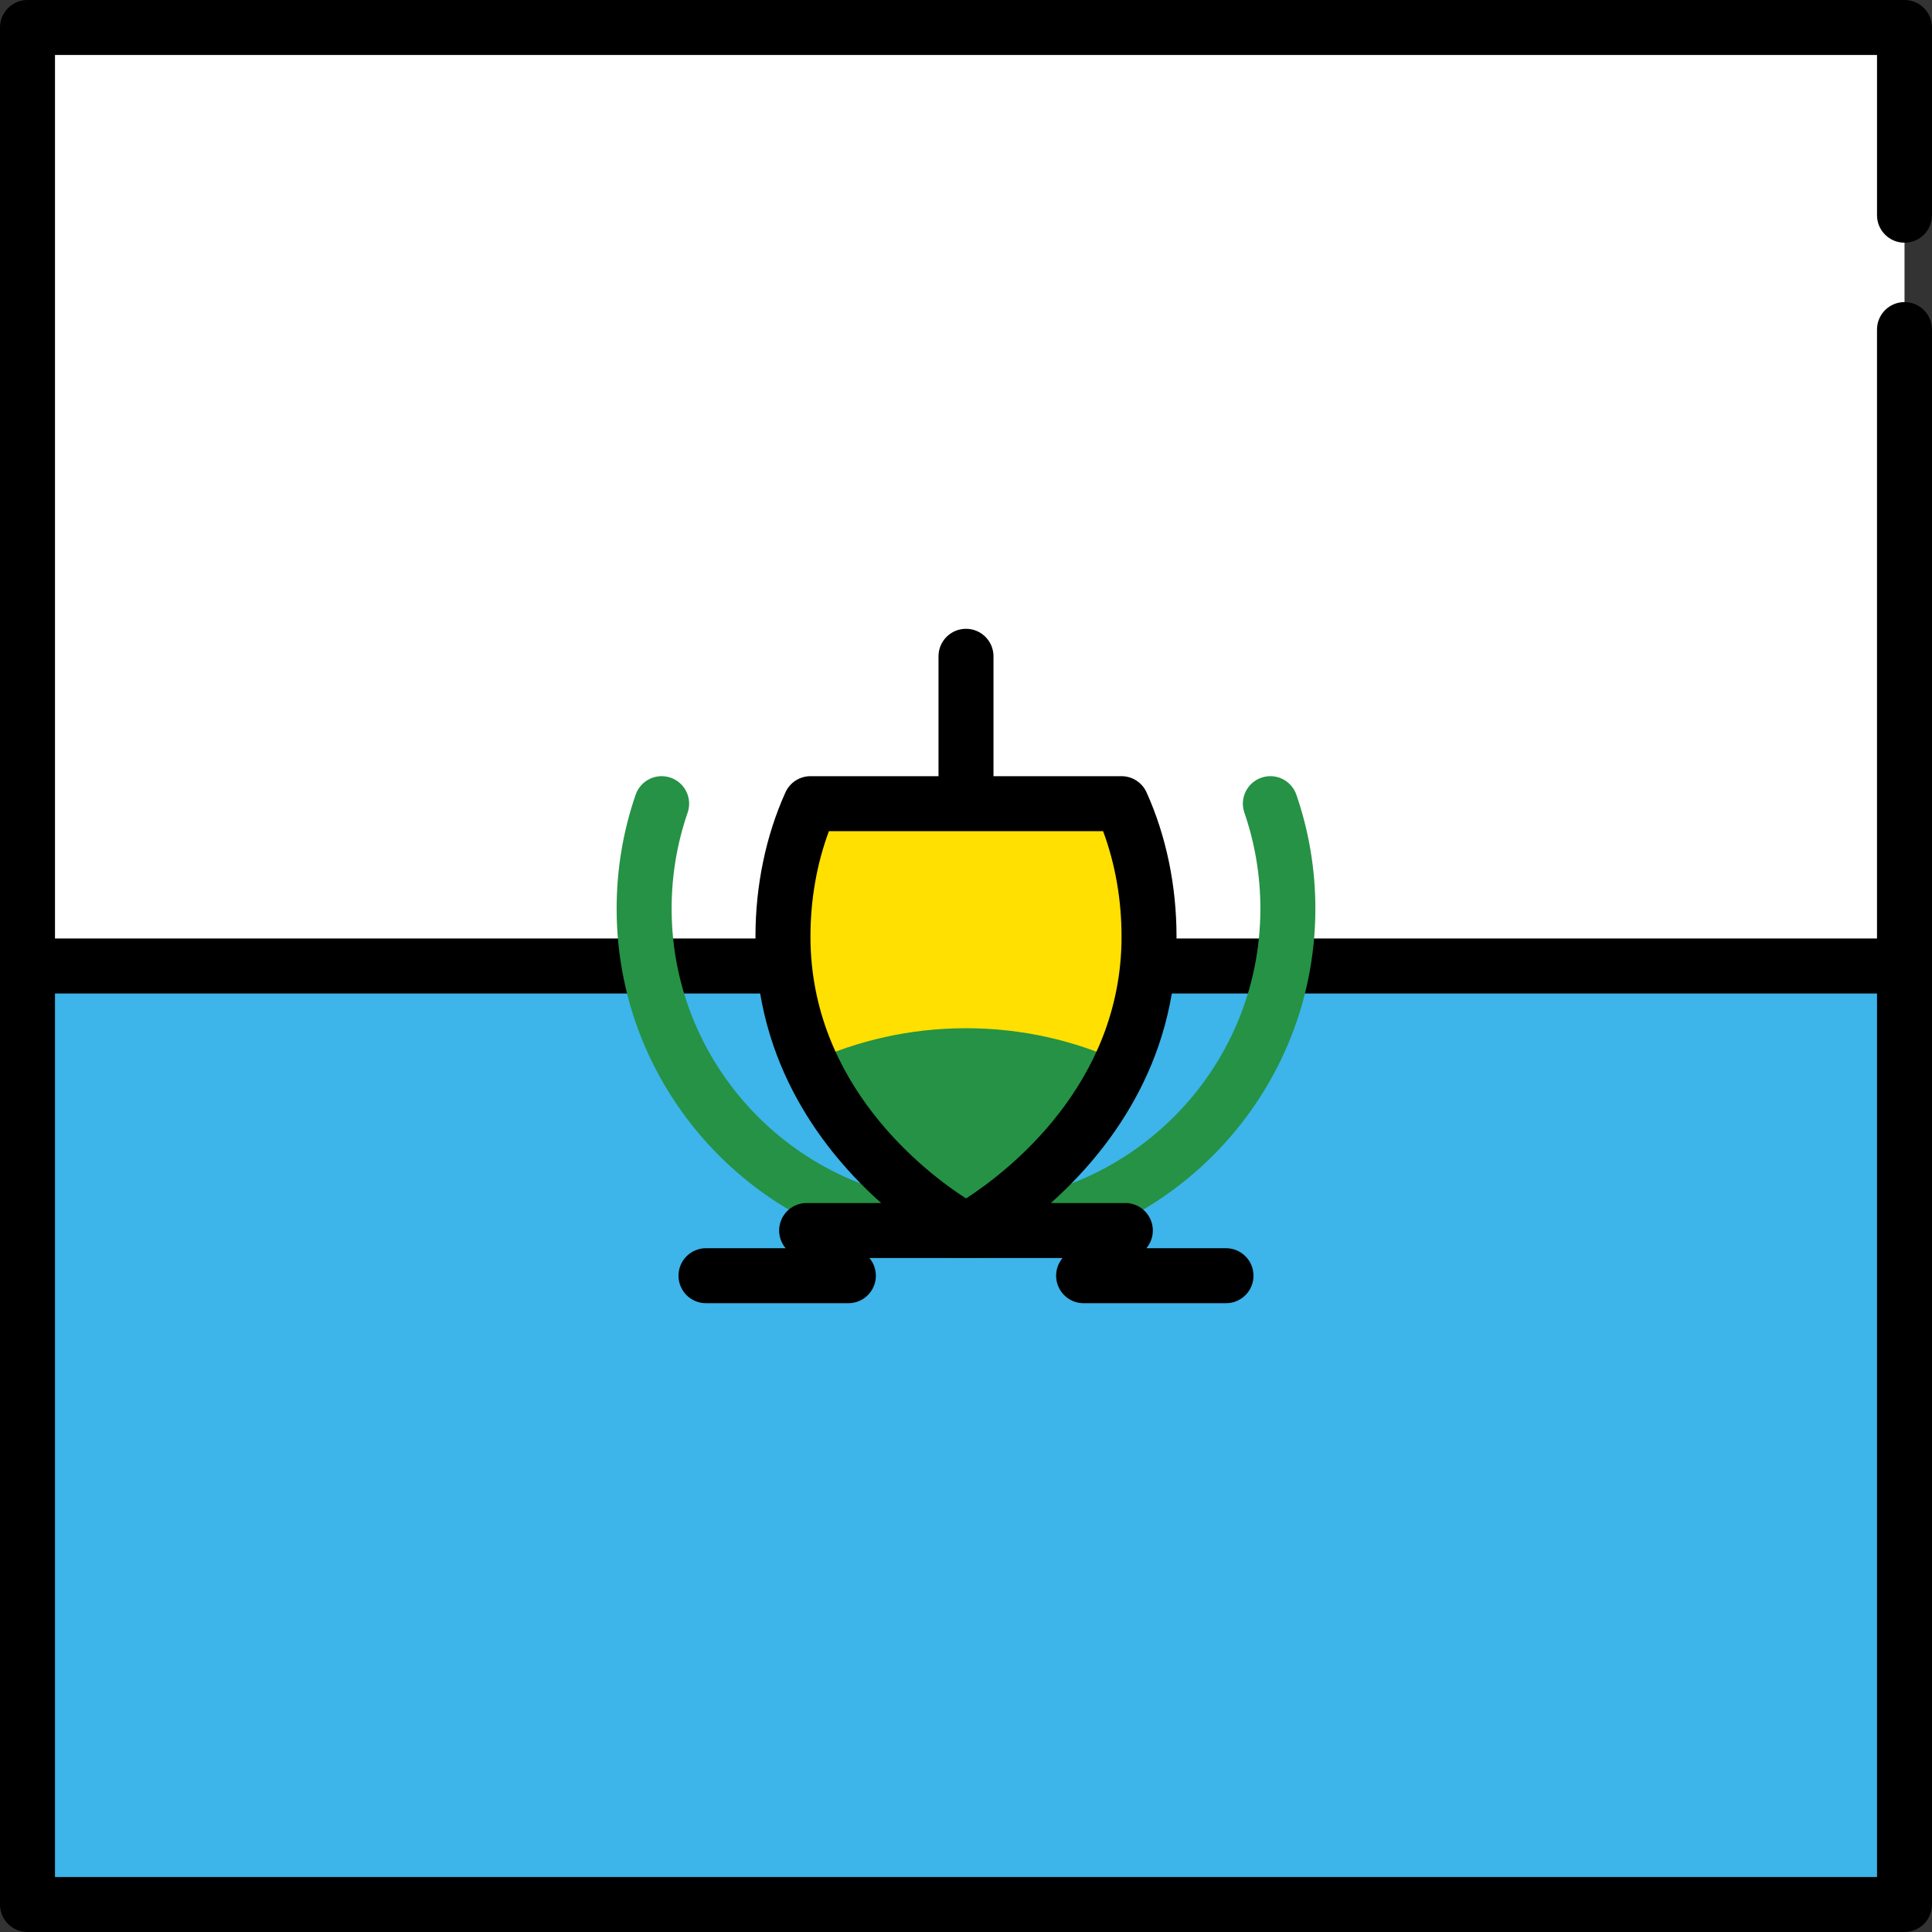
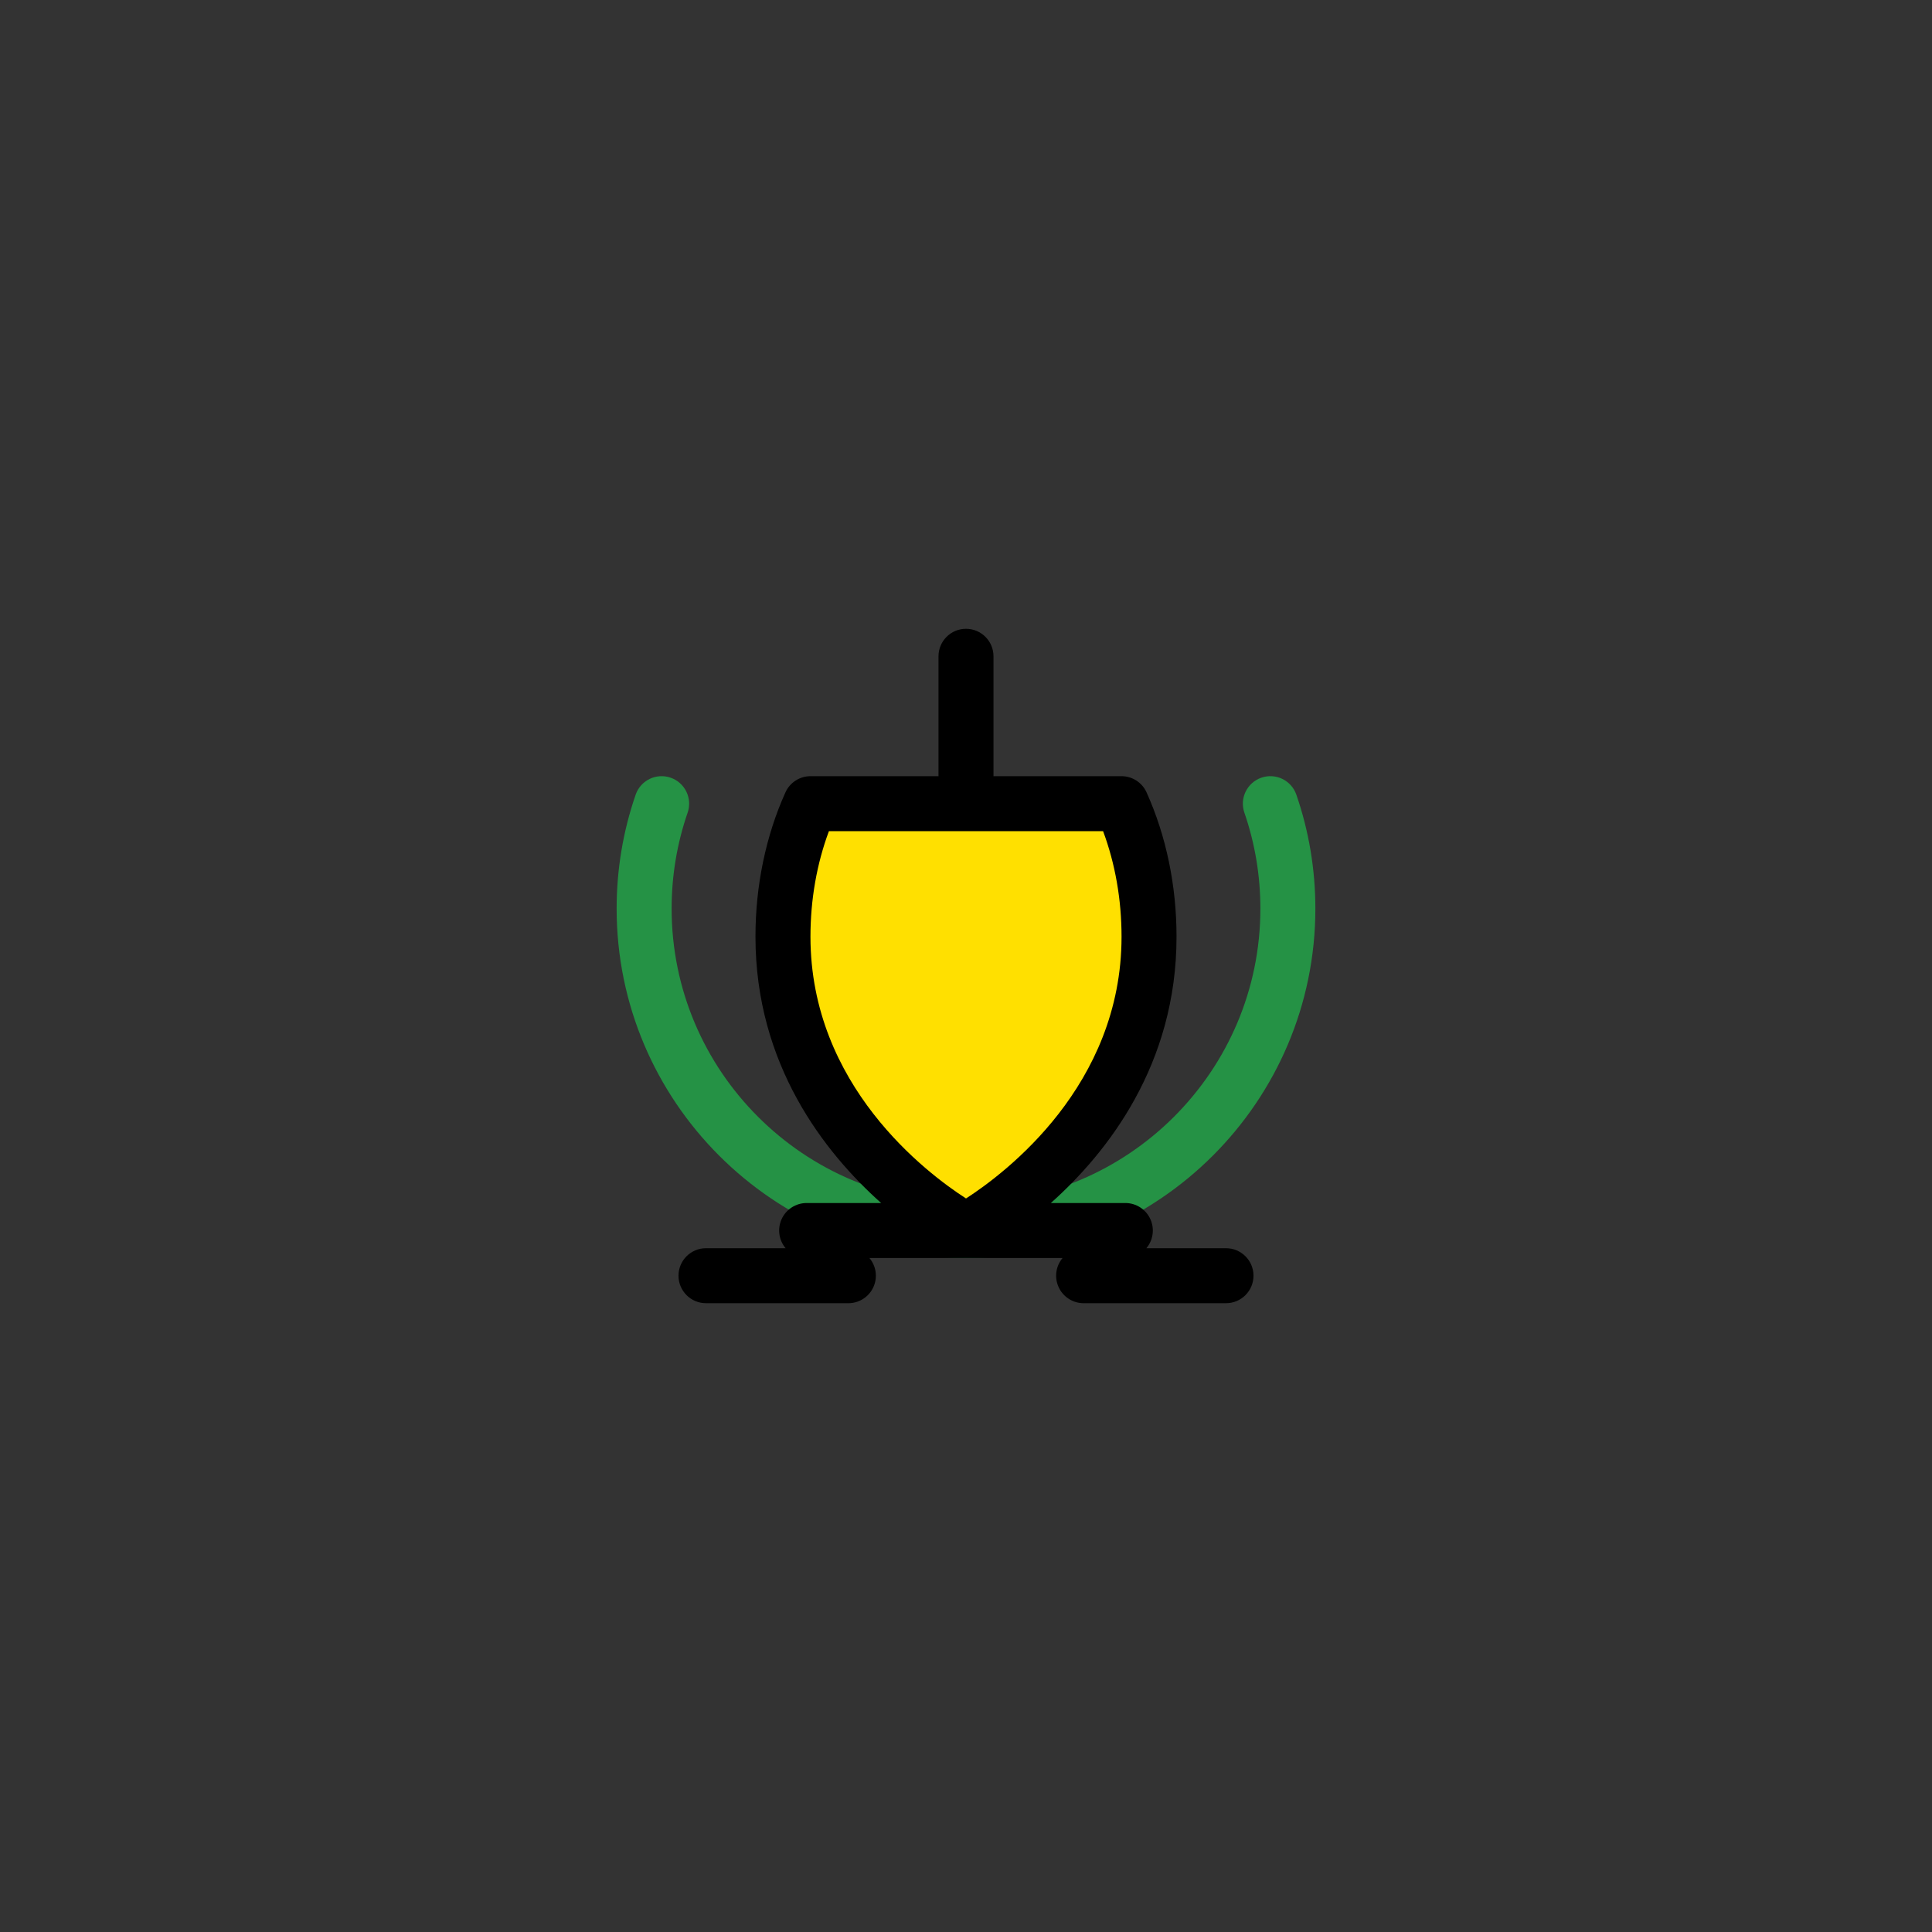
<svg xmlns="http://www.w3.org/2000/svg" version="1.1" id="Layer_1" viewBox="0 0 512 512" xml:space="preserve">
  <rect x="0" y="0" width="512" height="512" fill="#333333" stroke="none" />
-   <rect x="7.286" y="7.286" style="fill:#FFFFFF;" width="497.43" height="248.71" />
-   <rect x="7.286" y="256" style="fill:#3DB4EA;" width="497.43" height="248.71" />
-   <path d="M504.714,64.316c4.025,0,7.286-3.262,7.286-7.287V7.286C512,3.262,508.738,0,504.714,0H7.286C3.262,0,0,3.262,0,7.286  v497.427C0,508.738,3.262,512,7.286,512h497.427c4.025,0,7.286-3.262,7.286-7.286V87.341c0-4.024-3.262-7.286-7.286-7.286  s-7.287,3.262-7.287,7.286v161.372H14.573V14.573h482.854v42.456C497.427,61.054,500.689,64.316,504.714,64.316z M497.427,263.286  v234.14H14.573v-234.14H497.427z" />
  <path style="fill:#259245;" d="M256,333.387c-51.052,0-92.586-41.534-92.586-92.586c0-10.344,1.695-20.503,5.039-30.196  c1.312-3.804,5.457-5.827,9.264-4.512c3.805,1.312,5.824,5.46,4.512,9.264c-2.815,8.161-4.242,16.722-4.242,25.445  c0,43.016,34.996,78.013,78.013,78.013s78.013-34.997,78.013-78.013c0-8.721-1.427-17.282-4.243-25.446  c-1.311-3.805,0.71-7.952,4.513-9.264c3.806-1.313,7.954,0.709,9.264,4.513c3.344,9.696,5.039,19.856,5.039,30.197  C348.586,291.853,307.052,333.387,256,333.387z" />
  <path style="fill:#FFE000;" d="M214.795,212.982c-4.624,10.234-7.302,22.307-7.302,35.247C207.493,300.676,256,326.1,256,326.1  s48.507-25.424,48.507-77.871c0-12.94-2.679-25.014-7.302-35.247H214.795z" />
-   <path style="fill:#259245;" d="M256,272.489c-14.772,0-28.784,3.243-41.373,9.047C228.109,311.475,256,326.101,256,326.101  s27.891-14.626,41.373-44.565C284.784,275.732,270.772,272.489,256,272.489z" />
  <path d="M324.903,330.789h-21.099c1.777-2.113,2.212-5.063,1.097-7.611c-1.16-2.651-3.781-4.364-6.674-4.364h-19.742  c14.992-13.375,33.308-36.655,33.308-70.585c0-13.513-2.749-26.739-7.948-38.248c-1.179-2.61-3.777-4.286-6.641-4.286h-33.918  v-31.77c0-4.024-3.262-7.287-7.286-7.287c-4.025,0-7.286,3.262-7.286,7.287v31.77h-33.918c-2.863,0-5.461,1.677-6.641,4.286  c-5.199,11.509-7.948,24.735-7.948,38.248c0,33.93,18.316,57.21,33.308,70.585h-19.742c-2.894,0-5.514,1.713-6.674,4.364  c-1.116,2.547-0.68,5.497,1.097,7.611h-21.099c-4.025,0-7.286,3.262-7.286,7.286s3.262,7.287,7.286,7.287h37.731  c2.895,0,5.514-1.713,6.675-4.364c1.116-2.547,0.681-5.497-1.097-7.611h51.19c-1.778,2.113-2.213,5.063-1.097,7.611  c1.16,2.651,3.78,4.364,6.674,4.364h37.731c4.025,0,7.286-3.262,7.286-7.287S328.928,330.789,324.903,330.789z M214.78,248.229  c0-9.797,1.682-19.368,4.891-27.961h72.659c3.209,8.593,4.891,18.164,4.891,27.961c0,39.462-30.799,62.658-41.22,69.375  C245.579,310.887,214.78,287.691,214.78,248.229z" />
</svg>